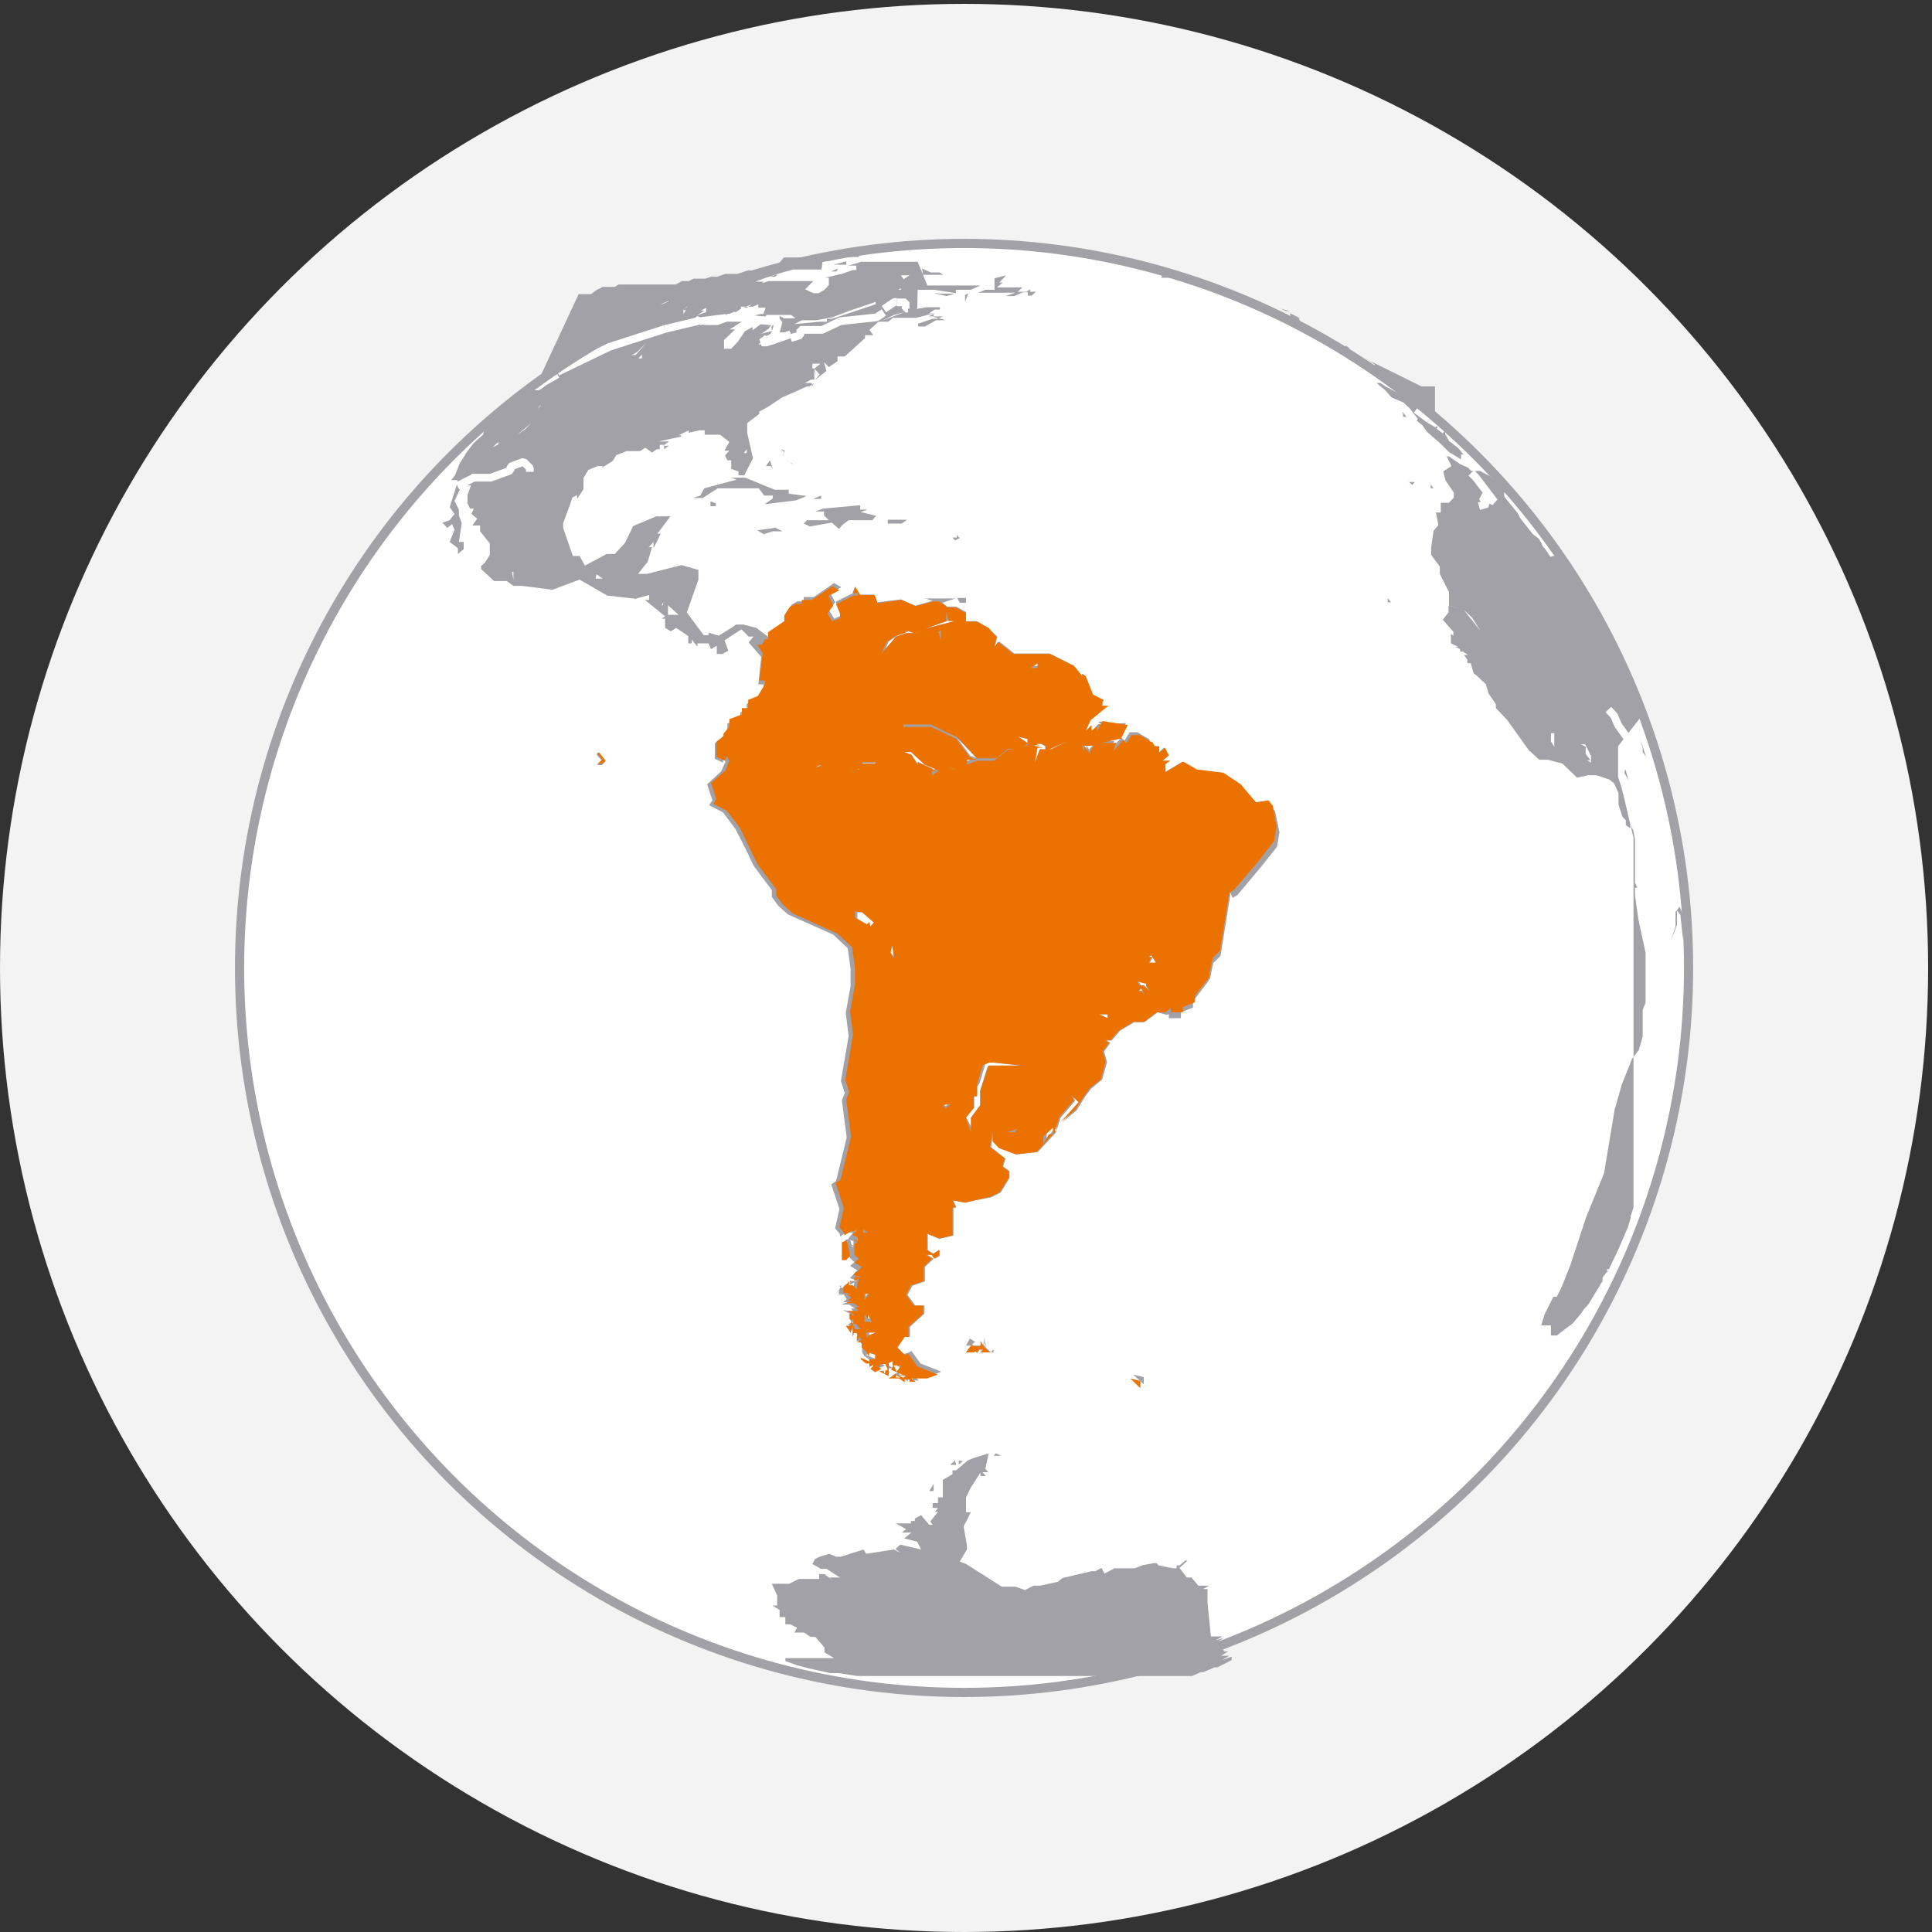
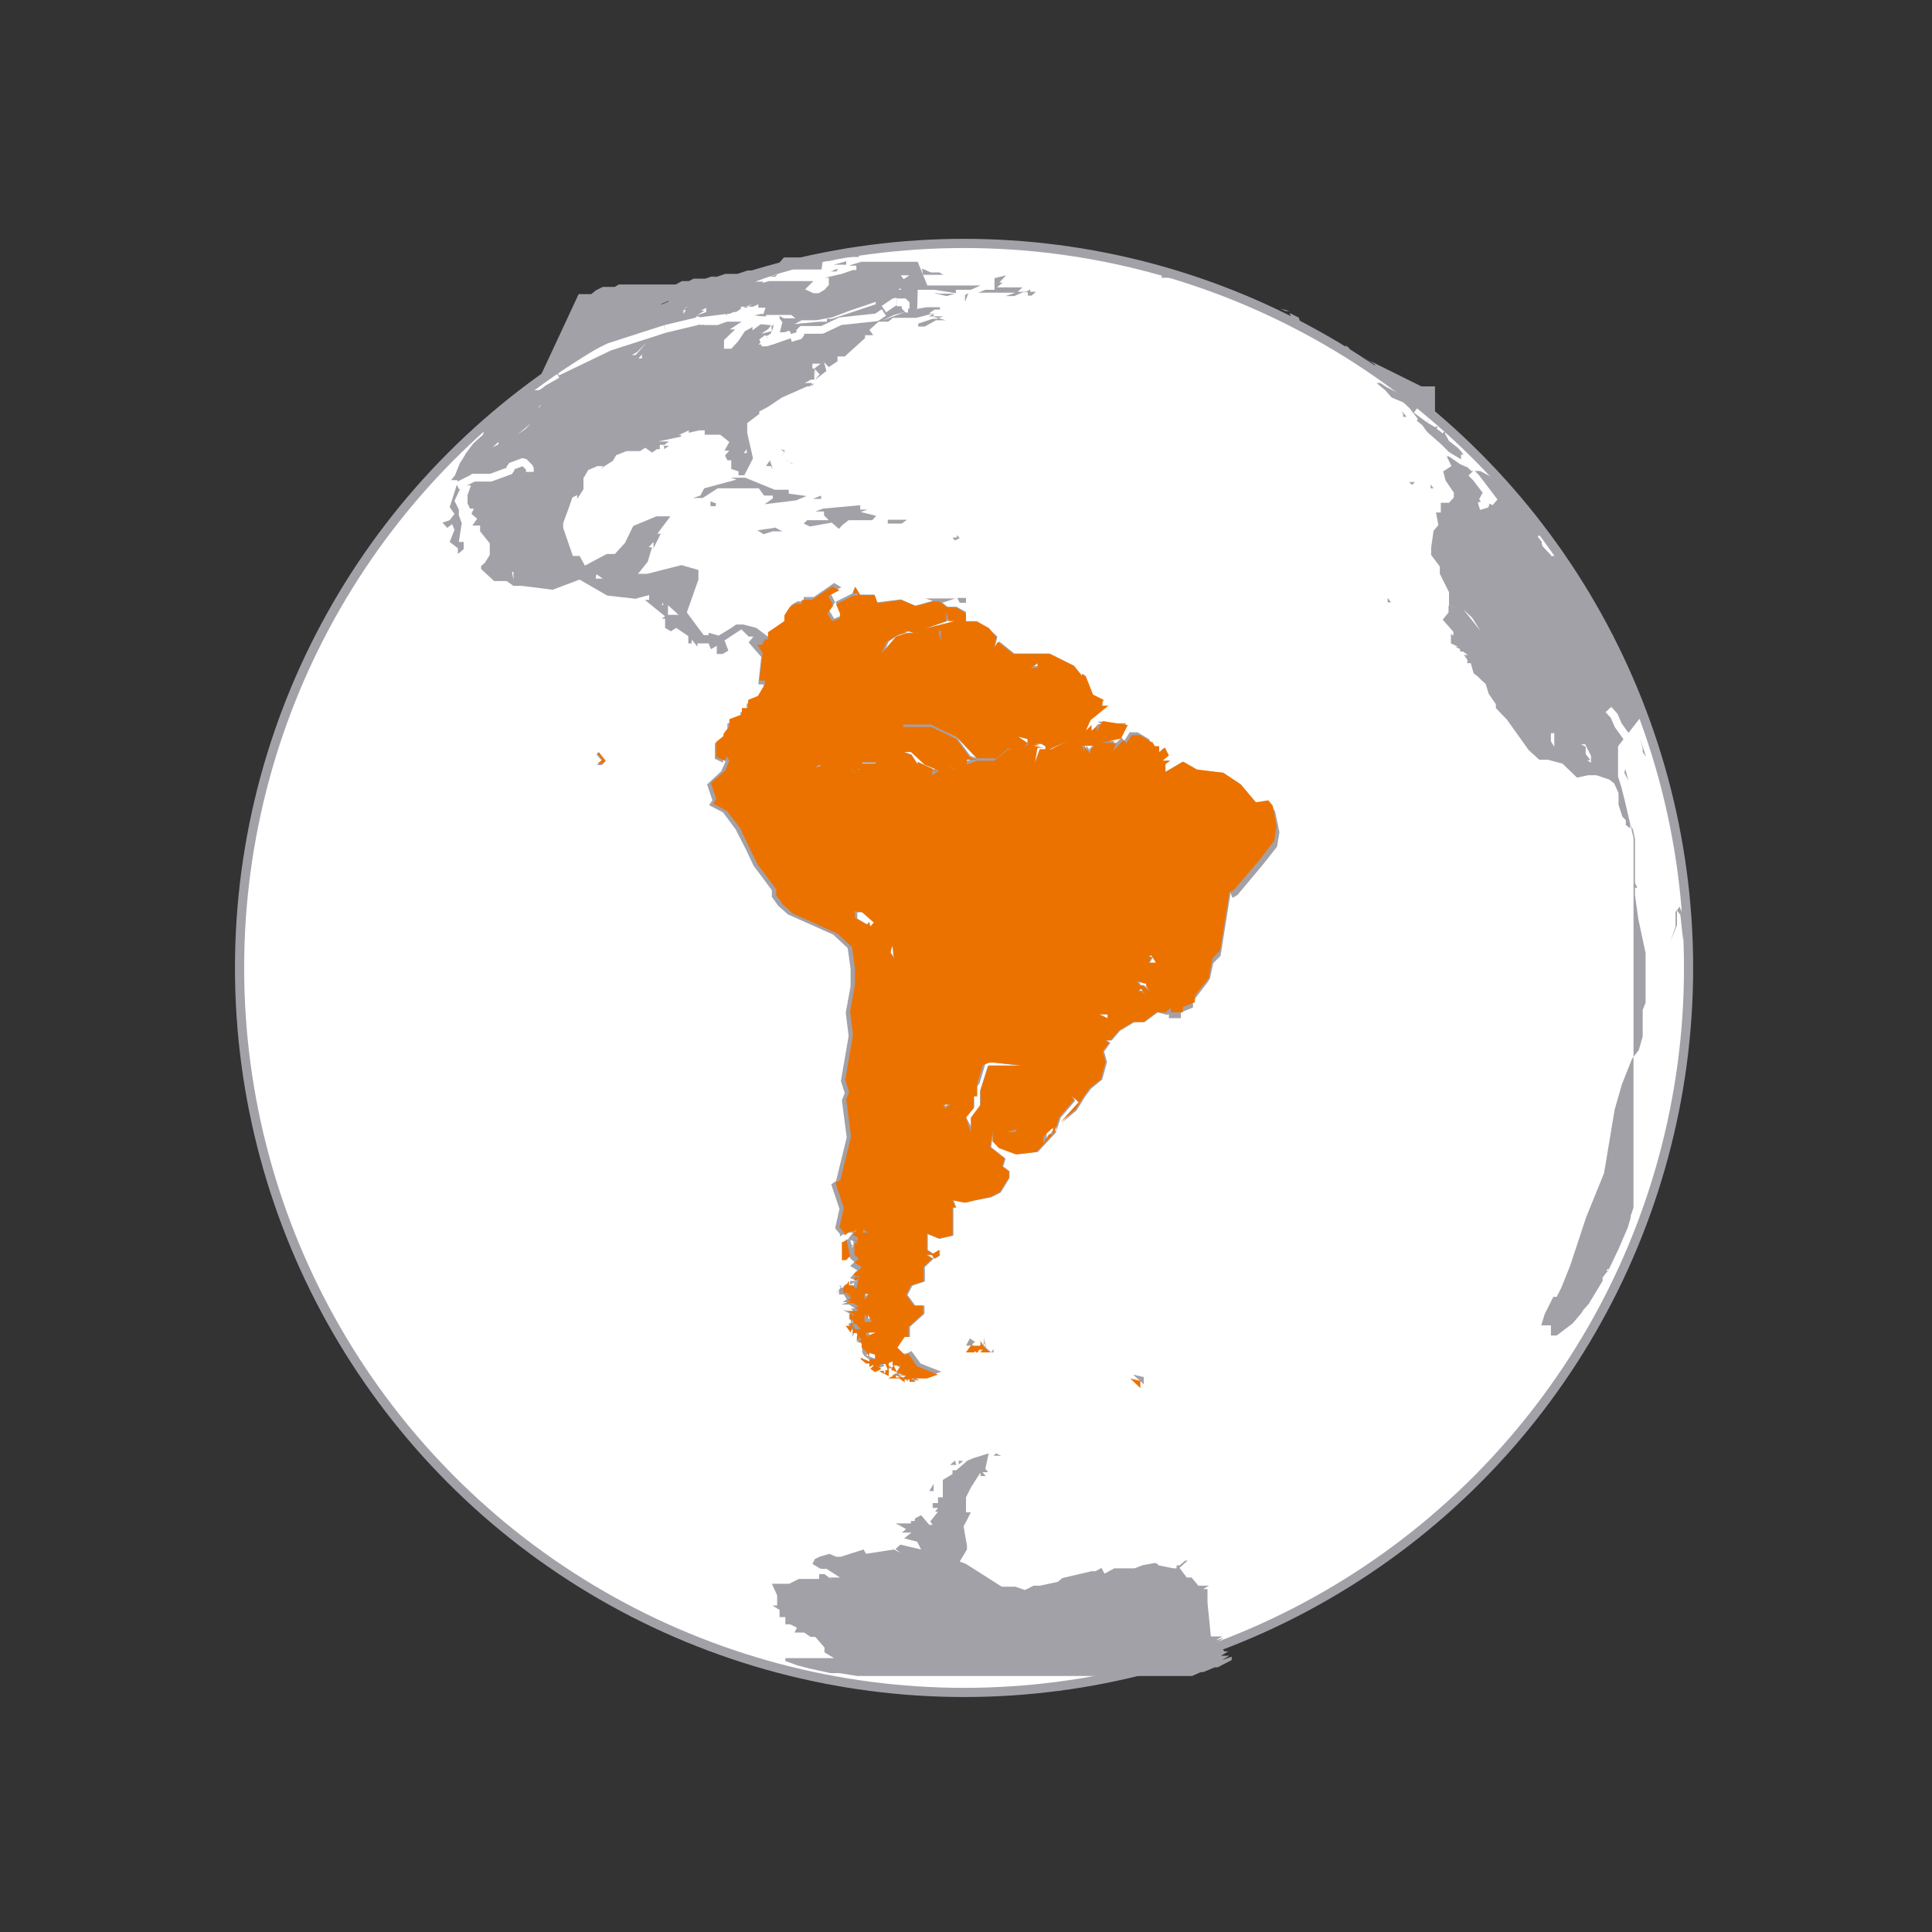
<svg xmlns="http://www.w3.org/2000/svg" viewBox="0 0 40 40">
  <rect x="0" y="0" width="40" height="40" fill="#333333" stroke="none" />
  <defs>
    <style>.cls-1{fill:#f4f3f3;}.cls-2{fill:#fff;}.cls-3{fill:#a3a1a8;}.cls-4{fill:#ec7200;}.cls-5,.cls-6{fill:none;}.cls-5{stroke:#fff;stroke-linejoin:bevel;stroke-width:0.16px;}.cls-6{stroke:#a3a1a8;stroke-miterlimit:10;stroke-width:0.19px;}</style>
  </defs>
  <g id="latin_america" data-name="latin america">
    <g id="latin_america-2" data-name="latin america">
-       <circle class="cls-1" cx="19.96" cy="20.04" r="19.96" />
      <circle class="cls-2" cx="19.96" cy="20.04" r="15" />
      <path id="path16036" class="cls-3" d="M19.12,5.08l0,0h-.25l-.05,0h-.07l-.18,0,.07,0h-.25l-.15,0-.15,0,.38,0,0,0,.08,0,.05,0,0,0h0l.05,0h.63l-.3,0h.12l.33,0,0,0h.09v0h0l-.06,0-.09,0,0,0h0l-.06,0h.11l.07,0,.07,0,0,0,.16,0-.13,0h.2l0,0,.08,0,0,0h0v0l-.1,0,.07,0h-.62Zm.65,0h.15l-.07,0-.08,0Zm.92,0,.1,0h-.1Zm0,0h0Zm0,0h.16l.11,0-.33,0,.18,0H21l.09,0-.22,0,.07,0,0,0h.13l-.05,0,.19,0h-.19l.12,0H21.1l.14,0h0l.13,0,0,0h.1l.15,0,.05,0h.28l-.1,0H22l0,0h.06v0l.05,0h0l.13,0-.1,0h.09l-.15,0,.11,0-.15,0h.19l-.1,0,.1,0h0l-.12,0,.14,0-.05,0-.14,0,.1,0v0l.16,0h0l-.05,0h-.09l-.05,0h-.26l-.05,0H21.6l0,0h-.1l0,0H21.1l-.05,0h-.32Zm1.66.18h.06l.1,0-.05,0h-.11Zm.11,0h0Zm0,0h0Zm0,0h0Zm0,0h.09l0,0h0l-.06,0h-.1Zm.16,0,.06,0,0,0Zm0,0h0Zm0,0h0Zm.06,0h0Zm0,0h0Zm.06,0h0Zm0,0h0Zm.08,0,0,0h0l-.06,0Zm.06,0,.06,0-.05,0Zm-.5-.09h0Zm-.49.07h0l.15,0-.13,0Zm-.95-.2h0ZM21,5.12l-.15,0h0l.18,0Zm-2.36,0h0Zm.07,0h0Zm-.24,0v0l.05,0Zm0,0-.1,0,.16,0,.07,0-.13,0Zm-.42,0h0l-.15,0H18Zm0,0h0Zm0,0h0l.09,0ZM18,5.2h0l-.11,0h0Zm-.2,0h-.08l-.1,0-.12,0-.11,0,.1,0-.05,0-.24.06L17,5.4l.18,0,0,0,.34-.08h.15l.13,0h-.07l-.11,0,.05,0h-.12l.13,0,.1,0Zm-.36.07h0l-.13,0h0l0,0H17l.16,0Zm-.4.06h0l-.18,0-.06,0h0l-.14,0h0l0,0-.17,0-.06,0h-.12l-.08,0h0L16,5.6h-.12l0,0h-.09l.08,0h.05l-.11,0h0l-.07,0h-.08l0,0h-.13l0,0h0l-.05,0,.12,0-.05,0-.07,0,0,0-.21.07.07,0h0l0,0h-.06l0,0h0l-.11,0,.09,0h0l0,0-.14,0h0l-.06,0h.07l-.11,0h0l-.18.06.07,0,.11,0h0l0,0,0,0-.08,0-.11,0-.05,0h0l0,0h0l0,0h0l0,0,0,0h0l-.07,0,0,0,0,0h0l0,0h0l.22-.07-.33.11-.08,0,0,0h0l0,0h0l-.1,0h0l0,0-.06,0h0l-.1.05,0,0-.07,0h0l0,0v0h-.07l-.13.07,0,0h0l-.07,0h0l-.06,0,0,0-.07,0h0l0,0h0l-.07,0H13l0,0,0,0h0l0,0v0h0l0,0h0l0,0h0l-.06,0-.07,0,0,0h-.06l0,0h0l0,0h0l-.08.05-.07,0h0l0,0-.05,0-.06,0-.07,0,0,0-.14.07h0l-.1.08,0,0-.09,0,0,0-.05,0,0,0h0l0,0-.07,0,.05,0-.05,0,0,0h0l0,0,0,0h0l0,0h0l.06,0h0l0,0h0l0,0-.06,0,0,0-.05,0,.05,0h-.06l0,0,0,0,0,0h0l-.06,0h0l.07,0L11.09,8l.07-.05.11-.08h0l-.25.2.1-.09L11,8.08,11.14,8l-.05,0h0L11,8l-.2.17,0,0-.15.12-.6.52L10,9l-.2.18-.15.2-.07.12h0l-.06.09-.1.25-.08.1,0,0h.13l0,.06-.16.5,0,0,.1.14-.1.13,0,0-.15.05.1.11.1-.08.05.12-.1.25.17.13v.12l.12-.1v-.15h-.1l.06-.39-.06-.16,0-.12-.09-.18.15-.32h.19l-.07.2,0,.17.05.11h.08l-.05.11.12.1-.1.14.16,0V11l.2.25,0,.24-.1.16,0,0-.08.07v.06l.27.25h.26l.14.1.18,0,.63.08L12,12l.57.33.62.07-.05,0,.3-.08v.1h-.09l.42.34-.07.05h.07l0,.19h0l.12.07L14,13l0,0,0-.05L14,13h0l.25.17v.15h.07l0-.08.12.15,0-.07.23,0,.05.12.12-.07,0,.17.12,0,.12-.07L15,13.26l.12-.08.23-.15.15.15.1,0-.1.12.26.3-.06.57.11,0,0,.07-.15.25-.2.08v.17l-.13,0,0,.14-.27.1h0v.09l0,.05h0l-.11.15,0,0-.15.12v.32l.17.08,0-.1,0,0,.05.08-.09.2-.29.27.11.33-.07.1.29.15.26.35.22.43.15.32.38.51,0,.14.13.18.2.18.94.42.3.28.06.42,0,.37-.1.55.06.48-.16.93.08.25,0,0-.06.15.1.77-.22.9-.1.07.17.51-.09.4.1.12,0,.05.13-.08.09,0,.05,0-.1.13.11.05v.09l-.09-.05.09.08-.07,0,0,.23.09.08-.09.08.15.09-.15.16.14.06h-.14v.08l.09-.05-.05.22-.07-.08h-.08l0-.09-.05.07-.07-.05-.06,0,.11,0-.05.09-.08.07.08-.06,0,.08h.1l.06.1-.08.06h.1l-.13.05.16,0,.12.08h-.08l.06.08-.23-.05.15.08-.08,0,.06,0,0,.15,0-.05.1.11h-.12l.05.08.05.07-.13,0,.12,0v.12l.05-.12.05.07-.1,0,0,0,.1,0,0,.12.1.08V28l.05.08L18,28l.13.05L17.94,28l.07-.07L18,28l.12.05,0,.15v0l0-.07h-.12l0,.17.11-.07h.22l.05.12-.08.1v-.07l-.1,0,.2.1,0-.26.25-.12.15,0L18.67,28h-.1l.1,0-.1-.1.15-.22,0,0,0-.07.05.07v0l.07,0v0l0-.21.3-.27v-.17l-.19,0-.16-.22.1-.19.26-.09,0-.3.18-.17-.13-.08.11,0,.05.08.1-.06,0-.12-.13.08-.12-.08v-.33l.24.1.29-.07V25l.06,0-.06-.15.25.05.21-.05.32-.06.2-.1.18-.3v-.14l-.13-.1.05-.16-.3-.24.05-.33,0,.22.14.13.35.13.43-.05.37-.4.1-.31.3-.35-.05-.1.15.13-.37.42.3-.25.18-.29.12-.16.23-.19.1-.36-.06-.22.13-.18-.08-.05.11,0,.17-.2.3-.18h.21l.27-.2.18.05L24.2,21v.08l.25,0,0-.12.25-.1,0-.13.3-.39.05-.08.07-.32.15-.15.2-1.25,0-.06.05.11.1-.06.52-.62.3-.38.05-.3-.09-.43-.08-.12L26,16.61l-.32-.37L25.32,16l-.55-.06-.29-.17-.36.22,0-.17.1-.07-.17,0,.14-.1-.09-.17-.11.1,0-.13-.05.05,0-.05-.08,0-.06-.1,0,.06,0-.1,0,0-.25-.15,0,0-.16,0-.12.19.1,0-.08,0-.07-.08-.22.23.07-.16-.3,0,.4-.08.14-.29L22.72,15l-.12.22v-.12l-.11.1v-.12l-.12.12.1-.22.37-.3h-.05l.05-.11-.22-.12L22.47,14l-.07-.05V14l-.17-.22-.5-.25H21l-.31-.25-.09.11.05-.21L20.45,13l-.23-.14H20v-.19l-.2-.11-.19,0,0,0-.1-.08.27-.09-.62,0,.15.05-.36.1-.3-.13-.49.06-.06-.16-.3,0-.1-.16-.05.13.1,0v0h-.09l-.36.18.08.18.05,0,0,.1-.16.07-.1-.17,0,0,.12-.17-.1-.2.23-.11-.15-.09-.42.29h-.21l0,.09-.13,0-.12.07-.11.16v.15l-.33.24,0,.15L15.66,13l-.27-.07h-.15l-.1.07-.26.16-.21-.06,0,.05h-.1l-.15-.2-.2-.27.24-.68,0-.2-.35-.1-.71.18-.19,0,.2-.25.09-.3h-.07l.1-.11,0,.13.15-.3-.07,0,.27-.36h-.29l-.48.2-.17.35-.21.23-.17,0-.45.24L12,11.51l-.14,0-.2-.58v-.1l.14-.38.05-.15.1-.05,0,.08.13-.2,0-.23.1-.17.19-.08,0,0,.12,0-.05.05.25-.16.07-.12h.08l-.07,0,.2-.08v0l.28,0,.11-.07.14.1.1-.07.06,0V9.21h.09l0,.09.1-.07-.12,0,.12-.09h-.22l.47-.1,0-.08,0,.05-.05,0,.21-.1,0,.05.22-.05-.07,0,.18,0V9L14.78,9l.06,0,.07,0h0l.19.15-.1.18.1,0-.09.1.05.1.08,0v.18l.15.05,0,.08.12,0v0l.18-.35-.12-.53,0-.2.25-.19,0-.05,0,0,.17-.09.3-.2L16.71,8l-.14,0,.12,0-.1,0,.17,0,.1-.07,0,0-.05.07,0-.07-.15,0,.13-.07.07,0V7.66l.05.14-.05-.17-.19,0h.09l.06,0h0l0,0-.2,0,.05,0,.15.07,0-.17.17,0-.13.1.11.12-.1.12.24-.19-.05-.18.1.1.18-.12v-.1l.06,0h0l.09,0L17.91,7l0-.06,0,0,.24,0v0l-.07,0L18,6.83l.19-.17h.1v0l.1,0,.1-.08,0,0,.12,0h0l.22,0,0,0,.14,0,.39-.1-.13.07.3,0-.13.05-.09,0-.3.1,0,.06.14,0,.23-.13h.11v0l.45,0,.05,0-.16,0-.25,0-.25-.07,0-.07h-.1l.12-.08-.15,0,0,0h-.17l.27,0,.16,0,0-.05h-.27l-.35.06-.58.22.25-.12v0l.48-.13L19,6,19,6h1.1l.2-.09h.28l.18,0-.1,0h.1l-.15,0h.07l.05,0-.12,0-.13,0,0,0-.16,0-.29,0,.25,0-.18,0,.33,0-.13,0,.05,0h-.17v0l-.06,0,0,0-.1,0,.07,0H20.1l-.1,0,.05,0h-.21l.06,0h0l-.1,0h.08l0,0-.16,0h.08l-.1,0,0,0-.13,0,.12,0-.15,0,.11,0,0,0-.13,0,.1,0-.17,0,.05,0h-.07l-.1,0,.07,0h-.1l.05,0h-.1v0l-.05,0L19,5.42l0,0-.11,0,.07,0h-.25l.06,0,0,0,.05,0h-.07l0,0h-.15l.17,0,.05,0h-.33l-.12,0-.13,0H18l-.12,0,0,0-.13,0h.08v0l-.26.08.16,0,0,.09h0l0,0h-.07l-.23.08-.35.08.08,0,0,.15L17.07,6V6l0,0-.12.07h-.11l0,0-.17-.08.17-.17-.38,0h-.54l-.28.08.1,0,.07-.07-.1,0-.07,0v0l.22-.08.31-.1h0l.25-.07h0l.05,0h.09l-.14,0h.07l0,0,.12,0h-.05l-.09,0,.05,0h.12l.15,0,.18,0,.24,0-.2,0Zm.41,1.72.25,0,.09,0Zm.65,21.1-.05.1.07,0,0-.12Zm-.68-1.29h0Zm0,0h0l.06,0ZM15,15.89l0,.07v-.05l0,0,0,0ZM11.11,8l0,0,0,0Zm.31-.22h0l.05,0h0l0,0Zm.23-.15,0,0,.09-.07Zm.78-.49h0v0l0,0Zm1.89-.92h0Zm.27-.11h0Zm0,0h0Zm0,0h0Zm0,0h0l0,0Zm0,0h0Zm.81-.28h0l.13,0-.11,0Zm.15,0h0l.09,0-.11,0Zm.55-.15Zm0,0-.16.05H16l.05,0Zm.88-.2h0Zm.07,0h0Zm0,0h0Zm.21,0,.11,0-.1,0Zm.11,0h0Zm.57,0h0Zm-.2,0-.1,0,.1,0v0Zm.62,0v0l-.19,0Zm-.84,0-.13,0-.13,0v0l.26-.07Zm.69,0h.11l-.18,0Zm-.1.12-.09,0h-.11l.2,0Zm1.19,0h0Zm.12,0h0Zm4.21,0,.07,0h0l.11,0,.07,0h0l0,0h0l.07,0-.11,0h0l-.15,0h0l0,0-.07,0Zm.37.09h-.07l.09,0h0Zm.07,0h0l.27.06h-.09l-.06,0,0,0h-.15ZM18,5.56l0,0H18Zm1.09,0,.18.08h.06l-.05,0,.07,0,.1,0,0,0,.08.05h-.23l.05,0h-.07l0,0-.17,0v0Zm-1.74,0-.15.06.12,0Zm0,0h0l.09,0-.07,0Zm1.27,0v0h-.1Zm.23.07,0,0h-.1l.13,0Zm.53,0,.08,0h-.08Zm5.1,0,.1,0h.08l-.15,0Zm-9,0-.17,0h0l-.1,0h0l0,0h0l.08,0h0l.12,0Zm3,.07h.07l0,0Zm.17,0h.18l-.12.08-.06-.08Zm2.18,0-.24.06V6l0,0h-.1l.07,0H20.4l-.15.06h.17l-.18,0,0,0,.15,0,.27,0,.18,0-.05,0h.23l-.2.07H21l.18-.08,0,0,0,0,.1,0v.07h.08l.09-.08-.05,0-.07,0,0-.05-.08.05-.08,0,0,0-.07,0,.17,0-.2,0,.1-.09h-.17l0,0-.13,0,0,0h-.15l.1,0h-.14l0,0,0,0-.09,0,.05,0,.12-.1-.07,0h0Zm-2.07,0-.08,0,.05,0Zm-3.61,0-.08,0h0Zm1.76,0-.15,0h.17l0,0ZM15,5.91h0Zm0,0-.09,0h0l.13,0Zm3,0-.28.14L17.84,6ZM15,5.92h0Zm3.65,0V6l-.05,0,0,0,.07-.05ZM15.13,6,15,6l-.22.07L15,6,15.13,6Zm-.29,0,0,0h-.07l.1,0Zm4.51,0,.44.07V6l-.13,0ZM17.42,6l-.11,0V6Zm.19,0h.08l-.08,0Zm.78,0,.08,0h-.08l-.13,0Zm-3.66,0-.16.06-.06,0,.13,0,.09,0Zm.06,0-.18.08-.17.07h0l-.06,0,.1-.05,0,0h0l.07,0,.05,0Zm.5,0-.2.07.1,0,.1,0Zm1.95,0h0v0h0l-.12,0,.05,0,0,0Zm-2.6.07v0l-.07,0Zm.43,0h.06l-.1,0,0,0Zm2.57,0,.07,0h-.15l0,0,0,0-.05,0,.07,0h0l.05,0Zm-3.38,0h0l0,0-.13,0Zm.45,0,0,0-.15.22-.15.1.14-.12-.1,0,.05-.06-.09,0V6.38l.07,0h0l.1,0,.1,0Zm4.71,0-.08,0,.26.06.17-.05h-.35V6.25Zm.63,0-.2.11,0,0h0l.13-.07V6.25ZM20,6.4h0Zm0,0,.15,0h0l-.05,0Zm-5.53-.1-.07,0h0l0,0h0l0,0h0l-.08,0,.1,0,.05,0,.08,0Zm1.1,0v0l-.11.07-.07,0,0,0h0Zm1.7,0,0,.07,0,0,.07,0Zm.86,0v0l-.9.3-.11,0v.06l-.15,0-.52.05.15-.08.37,0,.06,0h-.13l.33-.06.37-.14.53-.18Zm-3,0-.08,0-.1,0-.07,0H15l.15,0Zm-1.26,0h0l-.05,0h0l-.09,0h0l-.05,0,.16-.07,0,0Zm.43,0-.18.13.1-.08v0l-.1,0,0,0,.06,0h.07Zm1.4,0,0,.07.15,0-.05.15.58,0,.09.07,0,0-.09,0v0h-.15l-.09-.05,0,.05-.17.17L16,7V6.85l-.24.06.15-.1.07-.1h-.23l-.17.13,0-.07-.16.09-.14.21-.14.15-.15,0,0-.18.23-.22-.11,0,.26-.17,0,0,.22-.1h.27l0-.05h-.11l0,0-.42.1,0,0-.13,0,0,0-.34.13h-.08l0,0-.22,0,.63-.27h.05l.09-.06-.05,0,.06,0,0-.05.25,0Zm-1.48.09-.07.11,0-.08h0l.09,0Zm12.12,0h0l.05,0Zm-11.72,0v.07h0l-.19.07.16-.1-.08,0,.14-.07Zm2,0h.1l-.1,0h-.08l.08,0Zm9.89,0,.11.05.08,0h0l0,0,0,0h0Zm.19.09h0l.2.1-.09,0,0,0,.1,0-.15-.07.13.07h0L27,6.9h0l.1,0-.1,0,.08,0h0l.06,0h.05V7l.12,0,.1,0-.32-.19L27,6.81l.13.07.07,0h-.05l.16.08.12.07.1.06h0l.05,0,.07,0v0l.25.13h0l.05,0-.09-.07,0,.07.17.08-.07,0,.18.1h0l0,0h.07l0,0,0,0h0l-.07,0,.22.15-.07,0,0,0,0,0h0l-.15-.1-.05,0h0l-.1-.06,0,0h0l-.05,0,0,0h0l0,0h0l0,0h0l-.08,0h0l-.13-.08,0,0,.05,0,0,0-.07-.05-.16-.1-.32-.18-.1-.05L27,6.8l-.13,0,0,0,0,0-.06,0,0,0Zm1.68,1,0,0h0l0,0,.1.07-.24-.15.24.16-.1,0-.1-.06-.09,0,.05,0,.1.08.24.13.21.17.1.07.09.08,0,0,.3.28-.58-.3-.12-.08h-.08l.18.15.28.32.09.17h0l0,.06.08,0h0l.15.2.23.08.32.28L30,9.36l.25.15,0-.1.05,0-.08-.1,0,0v0l-.05-.05,0,0L30,9.13v0L29.93,9H30l-.22-.22h0l.25.22L30,9h0l0,0-.07-.07h0l0,0h0l-.05-.05,0,0v0l-.07,0,0,0,0,0,0,0,0,0h0l0,0h0l0,0,0,0h0l0,0,0,0,0,0,0,0h0v0l0,0h0l-.05-.05,0,0,0,0h0l0,0h-.05l0,0,0,0h0l0,0,0,0,0,0V8h0l0,0,0,0,0,0,0,0-.07,0h0l0,0,0,0h0l-.05,0,0,0h0l-.05,0,0,0,0,0,0,0h0l-.05,0-.06,0ZM30,9h0l.2.18v0l0,0,0,0v0h0v0h0l-.13-.12-.1-.1V9h0Zm.27.25,0,0h0Zm0,0h0l.08.09.07.05h0l-.05-.05-.07-.07h0v0l0,0,.11.1-.12-.11h0l0,0Zm-2.1-1.68h0l0,0Zm-13.55-1,.07,0h-.12Zm1.58,0-.26,0,.2,0Zm10.61.16.05,0h0Zm0,0,0,0h0Zm-13.68,0v0L13,7l.13-.07Zm3.36,0-.07,0L16.34,7,16,7.13l-.3,0,.2-.15,0,0-.1,0,0,0,.27-.1.28,0h-.07l.1,0ZM13.28,7v0l.06,0-.05,0,.15,0-.18,0V7l-.12,0Zm.11.09-.23.26h-.08l.11-.06Zm-1,0,0,0h0l0,0h0l0,0Zm.45.07-.05,0,0,0-.25.12v0l.27-.1Zm.45.18,0,.08h-.07Zm15.45.52,0,0h0Zm-13.29.33,0,0-.08,0,.06,0Zm-4.26.1V8.4l0,0-.06.07.08-.12Zm1.58.38,0,0h-.07ZM11,8.76v0l-.12.12L10.71,9,11,8.76Zm-.68.44h0l0,0,0,0v0l-.12.06.12-.11Zm5.84.1.08.06-.06.1,0,0,.07-.13Zm14.16,0h0l.1.09,0,0L30.3,9.3Zm-14.86,0,0,.08-.06,0Zm-5.83.1-.06.08v0Zm20.3,0,.12.25-.17.11.05.19.17.25v.1l-.1.11h-.17v.2l-.1,0,.05.26-.1.12,0,0-.05.35,0,.2,0-.05.18.24v.15l.19.38v.28l0,0h0l.3.08.18.17.17.27-.35-.44-.31-.08,0,0v.14l-.12.15.22.25,0,.11.15,0-.12,0-.08-.07,0,.2.1,0h-.1l.15.07-.06,0,.1.05v.05h.16l-.1,0,.1.07-.08,0,.07.1,0,0v.07h.07l.06.21.09.07.08.08,0,0,.08.07.06.2h0l.15.22v.08l.23.24.45.63.22.2.18,0,.3.08.3.29.23-.05.17,0,.27.09,0,0,.1.08.09.2,0,0,0,.05,0,.05,0,0,0,.07,0,0,0,.07.08.25.07.07V17l0,.1V17l0,.08.09.07,0-.1.05.13,0-.05.05.24h0l0,.08,0,0,0,.21,0,.42,0,.05v.15l0,0,0,0,.05.1h-.05v-.1l0,.25,0,0,.07.5.15.7V20l0,.11h0v.65l-.06.15v.25l0,.3-.08.28-.14.18-.21.53-.15.52-.22,1.32-.37.91-.33,1-.18.45-.1.2-.07,0-.18.36h0l-.07.23v0h.2v.21l.12,0,.33-.25.17-.2.06-.09.1-.11.29-.48,0-.07.13-.17.2-.42.19-.44.06-.2v.06l0-.1h0l.06-.18,0-.07,0-.05v-.06l0-.07v-.08l0-.07v0l0-.07v0l0,0v0l0-.07v0l0,0v0l0-.06v0l0,0v-.1l0-.05h0v-.12h0v0h0l0,0h0v0h0v-.06h0l0-.06v0l0-.2,0-.22v0h0v0l0-.16,0-.08h0v0h0v0h0v-.05l0-.09,0-.31,0-.18v-.18l0-.16v-.2h0v-.12l0-.45h0l0-.05V21l0,0V19.19l0,0V19l0,0v-.37l0-.05V18.4h0v-.27h0V18l0,0v-.18l0,0v-.09l0,0v-.17l0,0v-.05l0,0v-.14l0,0v0l0,.07,0-.09v0l-.18-.77-.07-.28-.07-.22v-.1l0-.06v-.05l0-.1h0v-.07l0,0h0v0l0-.07h0v0l0-.08v0h0v0h0l0,0,0,0,0-.1L34,14.81v0l0-.07,0,0-.07-.15v0l0-.06,0,0v0l0,0,0-.06v0l0,0v0l-.07-.13v0l-.08-.16,0-.09v0l-.05-.09-.08-.17h0l0-.06v0h0l-.15-.3-.1-.2,0,0,0-.1,0,0L33,12.68l0,0v0l0,0v-.05l0,0,0,0,0-.06,0,0-.05-.1,0-.05h0v0l0-.05-.05-.09h0L32.58,12l-.14-.18,0-.07-.33-.47L32,11.18l-.33-.42-.07-.12-.18-.21,0,0,0,0,.16.2-.15-.18,0,0-.11-.14h0l-.06-.06v0l0,0,0,0,.05.05,0,0,0,0h0l.07.08-.15-.17-.05,0L31,10h0l-.15-.14-.21-.11,0,0-.08,0,0,0-.1,0-.07-.07-.16-.07L30,9.45l-.05,0Zm1.37.82-.07-.09,0,0,0,0,0,0h0L31.06,10v0l.21.25ZM31.06,10l.09.08L31.06,10Zm0,0v0h0Zm0,0v0h0Zm0,0,0,0,0,0v0l-.07-.07,0,0h0l.07.07.05,0Zm.14.15,0,0h0Zm.06.07,0,0,0,0-.05-.06Zm.05.06,0,0h0Zm0,0-.05-.06,0,0,.08.09h0Zm3.66,10.21v0Zm0,.62v0Zm0,.5,0,0V21.4Zm0,.26v0Zm-.21,1.31v0h0Zm-.1.44,0,0h0v0Zm0,.1h0v0l0-.06Zm0,0h0Zm0,0v0Zm0,.06h0Zm0,0v0h0v-.05Zm0,.05v0h0Zm0,0h0v0h0Zm0,.05v0h0Zm0,0h0v0h0Zm0,0v0ZM30.53,9.45l.33.34,0,0,0,0,0,0v0h0l0,0h0v0l-.08-.08,0,0-.07-.07,0,0h0Zm-14.24.08.12.08,0,.08,0-.09-.13-.07Zm14.34,0,.06.06h0l0,0h0l0,0h0l0,0,0,0,0,0v0h0l0,0h0Zm-18.8,0h0Zm-.19,0h0l0,0h0Zm4.3,0-.08.12.1,0L16,9.71Zm-4.58,0h0l0,0,0,0h0l0,0Zm-.32.1h0l0,0-.05,0h0l0,0Zm5,0-.07,0,0,0Zm0,.06Zm0,0,0,0,0-.05Zm-5.35.07h0l-.05,0h0l-.05,0,0,0-.05,0h0l0,0,.1,0h0l.05,0Zm4.56.17-.67.18-.08.15-.15.05.2,0,.31-.2.21,0,0,0-.11,0,.07,0,.39,0,.29,0,.11.15H16l0,.06-.17.12.65-.08.22-.09-.37-.05,0-.08-.29,0-.61-.25h-.3Zm13.92.05.07.06.05-.06Zm.47,0,0,0h.05Zm-19.47.05h0l-.07.07Zm19.22,0v0l.06,0Zm.23,0,0,.08h.06ZM17,10.26l-.17.07H17Zm-7.29.12-.05,0v0Zm5,0v.1l.11,0,0-.06Zm2.33.15-.16.06.18,0,0,.08.1.1h-.45l-.07.07.13.06.45-.08.15.13.07-.08.13-.1.49,0,.08-.09-.32-.08.14-.05-.15,0,0-.09Zm1.74.23-.4,0v.08l.29,0Zm-2.75.17-.35.05.13.08L16,11l.2,0-.16-.08Zm3.78.2-.09,0,.05.06.1-.05-.06-.06Zm-9.28.45,0,0-.14,0Zm.07.26.12,0h-.09V12Zm1.75.05.13.09h-.15Zm20.38.37,0,0h0v0ZM20,12.38h-.18l.05.1-.12,0H20l0-.15Zm8.73,0v.09h.07Zm-15,.09,0,.06h-.11l.08,0Zm.1.06.22.2-.22,0Zm5.79.09.07.23.12,0-.63.16.46-.16,0-.07Zm-.83.41.19.07.2-.07-.19.07h0l-.19,0-.2.07-.3.35.1-.24.2-.13.2-.07Zm.73,0,0,.21,0-.18Zm13.94.44v0h0Zm-1.43,0,.07.1h0Zm-10.49.22,0,.1h-.13ZM34,14.82v0Zm-11.09.12-.18,0,.1.08ZM34.06,15l0,.06,0,0ZM18.69,15h.56l.55.26.42.44h.4l.23-.2.24.05.16-.15.3,0,.09.05v.07h.08l.4-.19-.37.19h-.23l-.1.29,0-.32.12,0-.24-.05h.15l-.15-.07-.26.15-.24-.05-.28.23-.28,0-.07,0-.48.18-.15-.08-.3.2,0-.08.08,0L19,15.77l0,.05-.13-.2-.18-.06-.37,0-.2.25h-.28l-.09.12.05,0-.11.08h0l-.1-.11-.3,0h.3l.11.13.12-.08-.06,0,.1-.15h.3l.18-.22.52-.05.28.27.33.13.17-.1.13.07.25-.09,0-.11h.22l-.15-.05-.28-.38L19.27,15h-.71l.13,0Zm13.49.18h0v.22l0-.05v.11l-.07-.11,0-.17Zm-11.11.07.2.05,0,.08Zm11.67,0,.2.4v0h0v-.21l0,.38,0,0v.1l0-.05v-.08l0,0,0,0,0,0-.08-.05h.07l-.1-.13,0-.15-.1-.05.09,0,0-.12Zm.64.05v.2l0-.11Zm.58,0h0l.05.19v0l0,.08.07.1,0,0Zm-11.56.12.24,0-.09.09.05.07-.05-.06h0l-.06-.09,0,.11-.05-.13Zm-10,.15-.05.05.11.13-.1.09h.1l.07-.07Zm4.76.22-.3.1.08-.05-.05,0,.12,0Zm15.74,0,.1.1v0h0v0h0Zm.75.13.06.22.05.56-.05-.55L33.63,16ZM34,17.37l0,.05,0,.07Zm.14,1.2v.07h0Zm.63.2.08.17,0,.55-.06-.55-.07-.09,0,0,0,.08v.22l-.13.33.1-.3,0-.3.05-.06,0,0Zm-17,.12h.09l.25.22L18,19.2l0-.11-.05.05-.2-.12,0-.13Zm16.94.61h0v.15l0,.1Zm-16.22.07,0,.28-.08-.13Zm5.36.2.1.17-.06,0-.09,0,.07-.12-.09,0Zm-.1.6,0,.05.09.12-.15-.14-.09,0,.14.2-.09-.09-.06,0,.06-.07-.08-.13.2,0Zm-.95.63h.15v.09L22.75,21Zm12.14.24v0Zm0,.41v0h0ZM20.57,22l.6.07-.72,0-.16.52v.13l0,.17,0,0h0l0,0,0,.07-.15.2.05.32L20,23.13l.17-.2v-.08l0,0v-.17h.06l0-.18.05-.07.12-.4.13-.05Zm14.21.22,0,.17v0l0-.1Zm0,0v.05l0,.05Zm-.1.6,0,.12v0Zm-15,0-.1.08-.07-.07Zm15,.21v.08h0V23Zm0,.22v0h0Zm-12.81,0,0,.16h-.08l-.12.2v-.15l.22-.2Zm12.8,0v.08l0,.06v-.05h0v-.08Zm-13.42,0-.15.08,0,.05-.16,0h0l.3-.1Zm13.39.14,0,0v0Zm-.27.59,0,0h0l-.08.16Zm-16.45,1.4.12.09h-.1l0-.1Zm-.22.07.07.05-.07,0Zm-.2.22v.36l.09,0,.08-.07-.07-.31Zm.3.6-.06.06.08.05Zm15.52,0-.05.08,0-.07,0,.08v-.08Zm-15.72.46.07,0,0,.06Zm.34,0h.28l-.2,0-.1.11,0-.13Zm-.27.41,0,.12h.1Zm.3,0,.07.1v-.09l.08.15-.15,0v-.13Zm-.28.1v.15h-.11l.1.13.05-.15,0,.17.08,0-.11-.25Zm.3.28.21,0L18,27.7v.06Zm-.35,0,0,.09,0-.09Zm2.73.17V28l.2,0,0-.07-.05.07-.11-.1Zm0,.12-.14.08.07,0,.05-.07h.07L20.29,28Zm-.29-.1.12.08-.12,0,.09,0L20,28h.17l.13-.14H20Zm-1.28.3-.25.06,0,.14h.17l-.09.13.19.08-.05.05,0-.06,0,.05-.2-.09.13.09h-.08l0-.06-.16.08.8,0,.23-.08-.43-.17-.19-.26Zm-.6.06,0,.12.08.05,0-.05.15-.12Zm-.31,0,.11.08.17,0-.28-.11Zm.28.11-.08.09.1.06.06-.05-.05.05.12-.06Zm.4,0,0,.1.12.05Zm-.17.1,0,.05.1,0-.12-.07Zm.52.18-.23.05.11.09,0-.07h.1v.05l.13,0-.16-.11Zm4.54,0,.22.2,0-.15Zm-2.84,1.63-.05.05h.16Zm-.15,0-.32.1-.12.05-.23.2-.08,0,0,.08-.2.12V31h-.1l0,.12-.11,0v.1l.11,0-.06.08.06,0-.16.2.05.07-.07,0-.17-.2-.13.07,0,.05h-.08l0,.05-.32,0,.1.05.12.07-.09.07h.2l-.15.12.27.07.08.16-.43-.1-.1.09.1.08-.13-.07h0l-.58.09-.05-.09-.47.15h-.1l0,0-.14-.06-.2.06-.1.05-.05.1.17.1h.2l-.08,0,.28.18-.22,0,.07.06-.17-.13-.11,0,0,.1h-.42l-.2.1h-.06l-.3,0,.11.24v.21h-.1l.15.09h0l0,.15.12,0v.15h.1l.14.07-.05.1.2,0,0,0,.13.09h.1l.19.22v0l0,.1.2.12.13,0,.1,0-.08,0h-.28l-.09,0v0l-.13,0H17l-.07,0-.2,0-.07,0-.26,0-.14,0v.06l.25.09h0v0h0l.23.06,0,0,.45.1-.09,0,.14,0,.11,0-.08,0,.1,0,.38.06.1,0h.13l.11,0h.35l.14,0h0l.17,0h.48l.13,0H22l.33,0h0l.09,0,.15,0h.05l.06,0,.09,0h.06l.17,0h.07l.08,0,.07,0h.16l.13,0,.09,0,.13,0,.08,0,.07,0,.08,0h.07l.08,0h.07l.08,0,.07,0,.07,0,.08,0,.07,0,.08,0,.07,0,.06,0,.09,0,.06,0,.07,0h-.3l.18-.08.05,0,.24-.1h.06l.29-.15,0-.07-.2.07.15-.09h-.05l-.07,0h-.05l.15-.09-.08,0-.08-.1h-.14l-.18,0h0l.11,0v0l.28-.18h0l-.17.05v0l.14-.08-.19,0-.05,0L25,33.18,25,33v0l0-.1-.09,0,.12-.07-.22,0h0l-.14-.17h0l-.1,0-.15-.2.17-.15h0l0,0h-.05l-.12.1h-.22l-.35-.06v-.07l-.37.07-.15.06-.13,0-.24,0-.06,0-.22.12-.08,0-.6.14-.1.08-.37.08h-.13l-.18.09-.2-.07-.05,0-.05,0,0,0-.18,0L20,32.38l-.13-.05.15-.25V32l-.07-.4,0,0,.05-.09.1-.2h-.1L20,31l.1-.2.19-.3.06,0-.05,0,0,.06.11,0-.07-.08.12,0-.06-.07Zm-.62.15,0,.08.09-.07Zm-.08,0-.1.09.13,0h0Zm-.42.45-.11.18.09,0,0-.15Zm-2.5,1.62.1.08.14,0-.07-.07-.17,0Z" />
      <g id="g6217">
        <path id="path6219" class="cls-4" d="M15.84,13.23l-.06.12-.1,0,.11.17-.07.57.12,0,0,.07-.15.25-.2.08v.17l-.13,0,0,.13-.26.1,0,0,0,.08v.07l-.12.15,0,.05-.15.12v.31l.17.08.05-.09,0,0,.05.09-.08.2-.3.26.11.33-.06.1.28.15.27.35.21.44.15.31.39.52,0,.13.14.19.2.18.93.42.3.28.06.42,0,.36-.1.55.06.48-.16.94.08.25,0,0-.06.15.1.77-.22.9-.1.06.17.52-.09.4.1.12,0,.05.13-.09.09,0,.05-.05-.1.13.11.05v.08l-.09-.05.09.09-.07,0,0,.24.09.08-.09.08.15.09-.15.16.14.05-.14,0v.08l.09-.05-.05.22-.07-.08h-.08l0-.09-.05.07-.07,0-.06,0,.11,0-.05.08-.08.08.08-.06,0,.08h.1l.06.1-.08.06h.1l-.13.05.16,0,.12.08h-.08l.06.08-.23,0,.15.08-.08.05.06,0,0,.14.05,0,.1.11h-.12l.05.08,0,.07-.13,0,.12,0v.12l.05-.12.05.07-.1.05h0l.1,0,0,.11.1.09V28l.05.09L18,28l.13.05L18,28l.07-.06L18,28l.12.05,0,.15v0l0-.06h-.12l0,.16.11-.06h.22l.05.11-.08.1v-.06l-.1,0,.2.1,0-.27.25-.11h.15L18.68,28h0l-.1-.1.15-.22,0,0,0-.07,0,.07h.08v0l0-.21.3-.27v-.17l-.19,0-.16-.22.1-.2.26-.08,0-.3.18-.17-.13-.08.12,0,.05.08.1-.07,0-.11-.13.08-.12-.08v-.34l.25.1.28-.06V25l.07,0-.07-.15.25.05.22-.05.31-.07.2-.1.19-.3v-.13l-.14-.1.05-.17-.3-.23.05-.33v.21l.13.14.35.13.43-.05.37-.4.1-.32.3-.35-.05-.1.15.14-.37.41.3-.25.18-.28.12-.17.23-.18.1-.37-.06-.21.13-.18-.08-.05.11,0,.17-.2.3-.18h.22l.26-.2.19,0,.11-.09v.09h.25l0-.11.25-.1,0-.14.3-.38,0-.08.07-.32.15-.15.2-1.25,0-.07,0,.12.1-.07.52-.61.3-.39.05-.3-.08-.43-.09-.11L26,16.61l-.31-.37L25.33,16l-.55-.07-.28-.16-.37.21,0-.16.1-.07-.16,0,.13-.11-.08-.16-.12.1,0-.13L24,15.5l0-.05h-.09l-.06-.1,0,.07v-.1l0,.05-.25-.15v0l-.17,0-.12.18.1,0-.08,0-.07-.08-.21.23.06-.17-.3,0,.4-.09.14-.28-.52-.08-.12.21v-.11l-.11.1v-.12l-.12.12.1-.22.37-.3H22.8l.05-.12-.22-.11L22.48,14l-.07-.05V14l-.17-.21-.5-.25-.76,0-.32-.25-.08.12.05-.22L20.47,13l-.24-.13-.06,0H20V12.7l-.2-.12-.18,0,0,0-.1-.08-.09-.05-.11,0-.36.1-.3-.13-.49.07-.06-.17-.3,0-.1-.17-.05.13h.1v.05l-.09,0-.36.18.08.19,0,0,0,.1-.16.06-.1-.16,0,0,.12-.16-.1-.2.23-.12-.15-.08-.42.28-.21,0,0,.08-.13,0-.12.07-.11.17v0l0,.12-.34.23,0,.15Zm2.24,15,0,.1h.07l0-.11ZM17.4,26.9h0Zm0,0h0l.06,0ZM15,15.89l0,.07,0-.05,0,0H15Zm4.58-3.26.06.23.12,0-.63.16.46-.16,0-.07,0-.18Zm-.84.42.19.06.2-.06-.19.06h0l-.19,0-.2.07-.3.35.1-.23.2-.14.2-.06Zm.74,0,0,.22-.05-.19Zm2,.68,0,.1h-.14ZM22.91,15h-.18l.1.09ZM18.7,15h.57l.55.27.41.43.4,0,.24-.2.23.05.17-.15.3,0,.08.05v.06h.08l.4-.18-.36.18-.24,0-.1.28.05-.31h.12l-.23-.05h.15l-.15-.06-.27.15-.23,0-.29.23-.28,0-.07,0-.48.18-.15-.08-.3.2,0-.09.09,0L19,15.78l0,.05-.13-.2-.18-.07-.37,0-.2.25h-.28l-.09.11.05,0-.11.09h0l-.1-.12h0l.11.12.12-.08h-.06l.1-.15.3,0,.18-.21.52,0,.28.26.33.14.17-.1.13.06.25-.08,0-.12.21,0-.15-.05-.28-.38-.52-.25h-.71l.13,0Zm2.38.25.2.05,0,.09Zm1.33.19h.24l-.08.1,0,.07-.05-.07h0l-.07-.1,0,.12-.05-.13Zm-10,.15-.05,0,.11.14-.1.08h.1l.07-.06Zm4.76.21-.3.1.08-.05,0,0,.11,0,.15,0Zm.58,3.08.09,0,.25.22-.07.08L18,19.09l-.05.05L17.7,19l0-.14Zm.72.69.05.28-.08-.13Zm5.36.2.1.16-.06,0h-.09l.07-.12-.08,0Zm-.1.6v.05l.08.11-.15-.13-.08,0,.13.2-.08-.08-.07,0,.07-.06-.09-.14Zm-.95.63h.15v.08L22.76,21ZM20.58,22l.6.06h-.71l-.17.51v.14l0,.16v0h0l0,0-.05.07-.15.2,0,.31L20,23.14l.16-.2v-.08l0,0v-.16h.07v-.19l0-.06.12-.4.13-.05Zm-.9.86-.1.09-.06-.07Zm2.12.45,0,.17-.08,0-.12.2v-.15l.22-.2Zm-.62,0-.15.08,0,.05-.17,0h0l.3-.1Zm-3.33,2.13.12.08-.1,0,0-.1Zm-.22.07.07,0-.07,0Zm-.2.21v.37l.09,0L17.6,26l-.07-.32Zm.3.6-.06.07.08.05Zm-.2.47.07,0,0,.06Zm.34,0H18l-.1.12,0-.13Zm-.27.41,0,.12h.1l-.07-.12Zm.3,0,.07.11v-.09l.08.15-.15,0Zm-.28.11v.14h-.11l.1.14.05-.15,0,.16.08,0-.11-.24Zm.3.28h.21l-.16.06v.06Zm-.35,0,0,.08,0-.08Zm2.73.17V28h.2l0-.07,0,.07-.12-.1Zm0,.11-.13.09.06.05.05-.07.07,0L20.3,28Zm-.28-.1.11.09-.11,0,.08,0L20,28l.16,0,.14-.13h-.14Zm-1.29.3-.25.07,0,.13h.17l-.09.14.19.08-.05.05,0-.07,0,.05-.2-.08.13.08-.08,0,0-.07-.16.09.8,0,.23-.08-.43-.17-.19-.27Zm-.6.07,0,.12.08.05,0-.05.15-.12Zm-.31,0,.11.09.17,0-.28-.12Zm.28.12-.08.08.1.07.06-.05-.05.05.12-.07Zm.4,0-.05.1.12.05Zm-.17.1,0,.05h.1l-.12-.06Zm.52.18-.23,0,.11.08,0-.06h.1v.05l.13,0-.16-.12Zm4.55,0,.21.2v-.15Z" />
      </g>
      <g id="g6866">
        <path id="path6864" class="cls-5" d="M24.36,32.39H24.3L24,32.33l0-.07-.37.07-.15.06-.13,0-.23,0-.07,0-.22.12" />
        <g id="g6870">
          <path id="path6868" class="cls-5" d="M26.89,6.76l0,0,.23.11" />
          <g id="g6874">
            <path id="path6872" class="cls-5" d="M32.19,11.51l0,0v-.05L32,11.26v-.07l-.1-.13" />
            <g id="g6878">
              <path id="path6876" class="cls-5" d="M30,9,30,8.9l-.08-.07-.15-.13v0l-.1-.08h0" />
              <g id="g6882">
                <path id="path6880" class="cls-5" d="M29.52,8.51l-.06,0" />
                <g id="g6886">
-                   <path id="path6884" class="cls-5" d="M32.17,11.49l-.26-.4L31.79,11l-.25-.32-.05-.1-.27-.33,0-.05" />
                  <g id="g6890">
                    <path id="path6888" class="cls-5" d="M29.76,8.78l-.17-.1" />
                    <g id="g6894">
                      <path id="path6892" class="cls-5" d="M29.92,8.91l-.13-.1" />
                      <g id="g6898">
                        <path id="path6896" class="cls-5" d="M29.79,8.81l0,0Z" />
                        <g id="g6902">
                          <path id="path6900" class="cls-5" d="M30.54,9.43l0,0" />
                          <g id="g6906">
                            <path id="path6904" class="cls-5" d="M11.06,8l.08,0,.12-.09.28-.16" />
                            <g id="g6910">
                              <path id="path6908" class="cls-5" d="M9.47,10.06l.34-.17-.05,0,.4,0,.41-.15,0-.08.27-.1.13.13v.08" />
                              <g id="g6914">
                                <path id="path6912" class="cls-5" d="M11.54,7.7l1.08-.52,1.15-.37" />
                                <g id="g6918">
                                  <path id="path6916" class="cls-5" d="M13.77,6.81l.67-.16.05-.05v.05l.55-.07" />
                                  <g id="g6922">
                                    <path id="path6920" class="cls-5" d="M15.89,7l-.12.09.1,0,.5-.17" />
                                    <g id="g6926">
                                      <path id="path6924" class="cls-5" d="M15.05,6.58l.15,0,.19,0,.53.07,0,0,.2,0-.05.2L16,7l-.08,0" />
                                      <g id="g6930">
                                        <path id="path6928" class="cls-5" d="M16.37,7l.2-.06V6.83l.1,0,.35,0,.38-.18.75-.08.15-.1" />
                                        <g id="g16090">
                                          <path id="path6932" class="cls-5" d="M18.57,6.26h.1l.08,0,0,.13.05,0" />
                                          <g id="g6938">
                                            <path id="path6936" class="cls-5" d="M18.3,6.4l.22-.15h.05" />
                                            <g id="g6942">
                                              <path id="path6940" class="cls-5" d="M18.8,6.43l0,0" />
                                              <g id="g6946">
                                                <path id="path6944" class="cls-5" d="M30.62,10.48l.17-.05-.1-.14h.07l.18.1-.38-.5-.1-.1" />
                                                <g id="g6950">
                                                  <path id="path6948" class="cls-5" d="M28.77,8.3l.24.1.11.1v0l.17.22-.07,0,.17.14.18.26" />
                                                  <g id="g6954">
                                                    <path id="path6952" class="cls-5" d="M29.59,8.68l-.27-.2" />
                                                    <g id="g6958">
                                                      <path id="path6956" class="cls-5" d="M30.36,9.71l0,0" />
                                                      <g id="g6962">
                                                        <path id="path6960" class="cls-5" d="M30,9.46h0" />
                                                        <g id="g6966">
                                                          <path id="path6964" class="cls-5" d="M33.3,14.69l.12.13.08.19,0,0,.2.28,0,0,.17.24,0-.07.12.37,0,.08,0,.15,0,0,0,.2" />
                                                        </g>
                                                      </g>
                                                    </g>
                                                  </g>
                                                </g>
                                              </g>
                                            </g>
                                          </g>
                                        </g>
                                      </g>
                                    </g>
                                  </g>
                                </g>
                              </g>
                            </g>
                          </g>
                        </g>
                      </g>
                    </g>
                  </g>
                </g>
              </g>
            </g>
          </g>
        </g>
      </g>
      <circle class="cls-6" cx="19.96" cy="20.04" r="15" />
    </g>
  </g>
</svg>